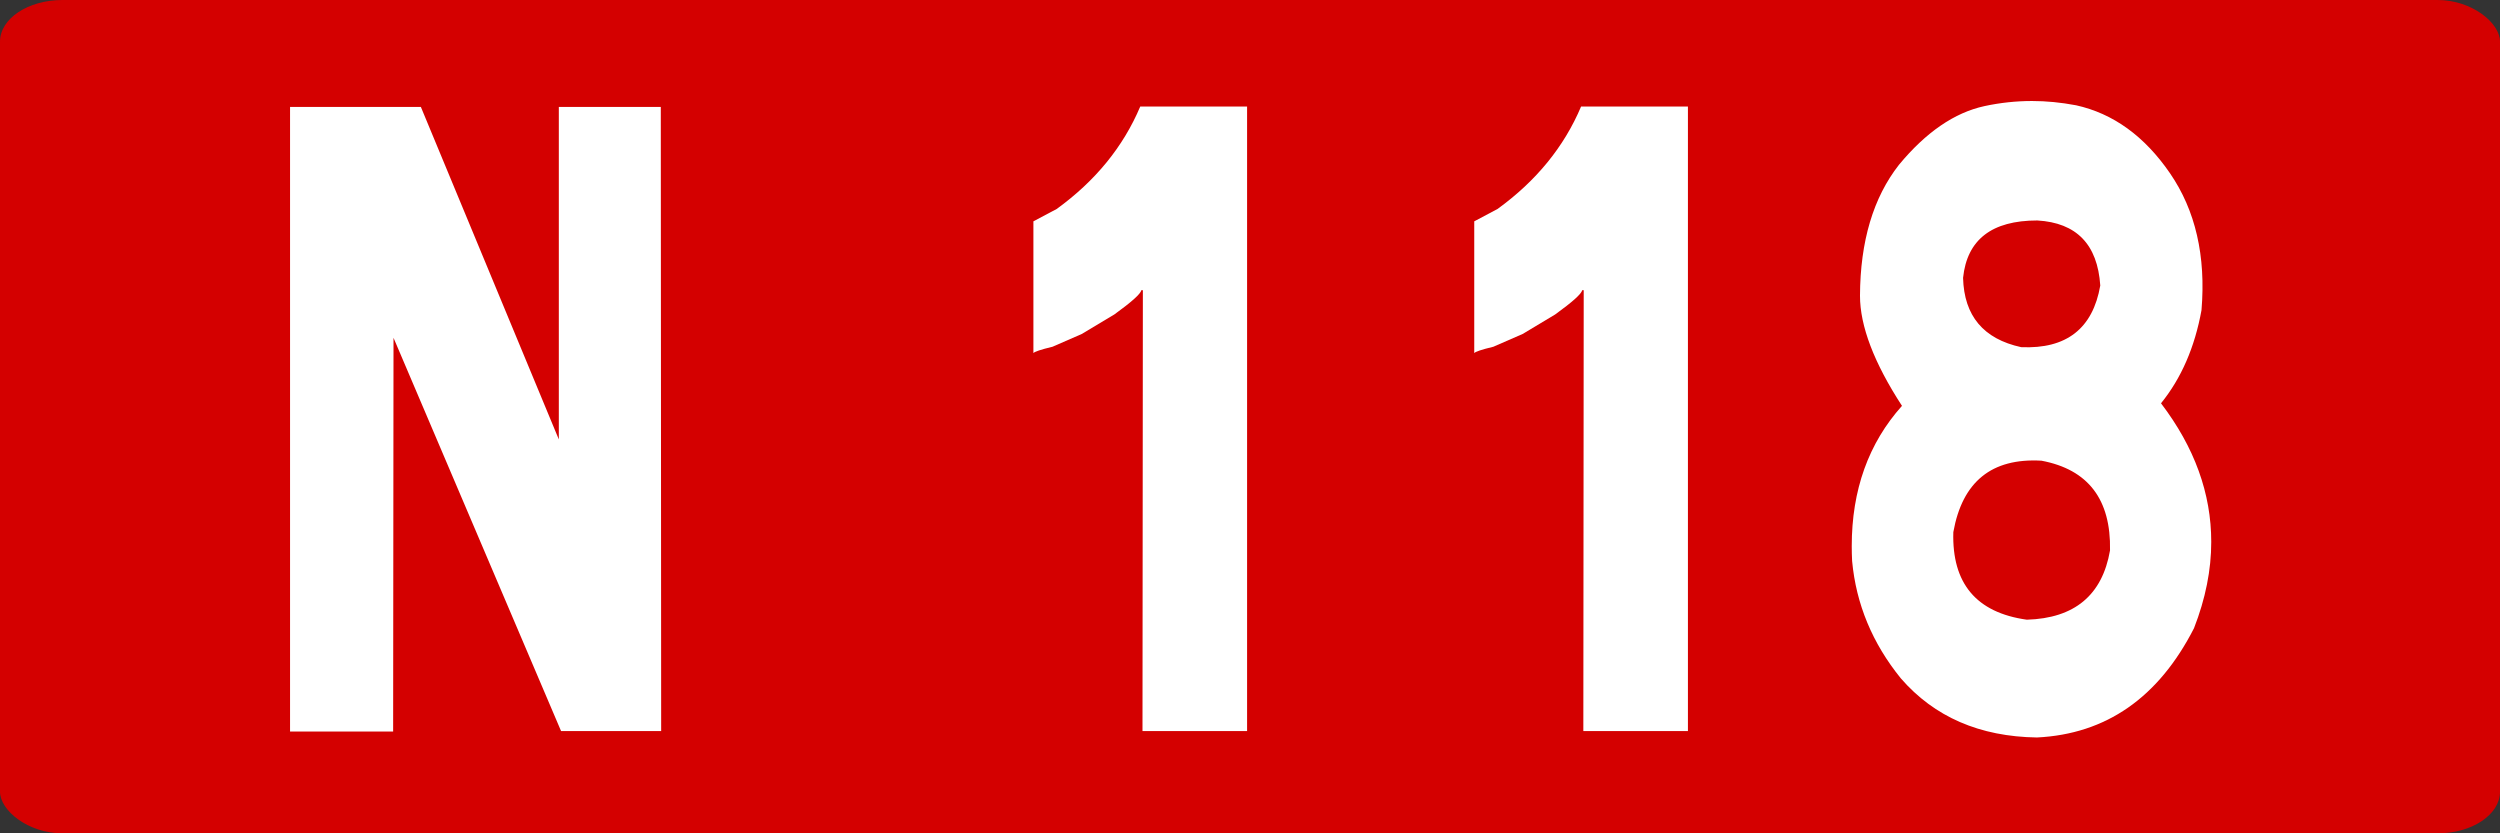
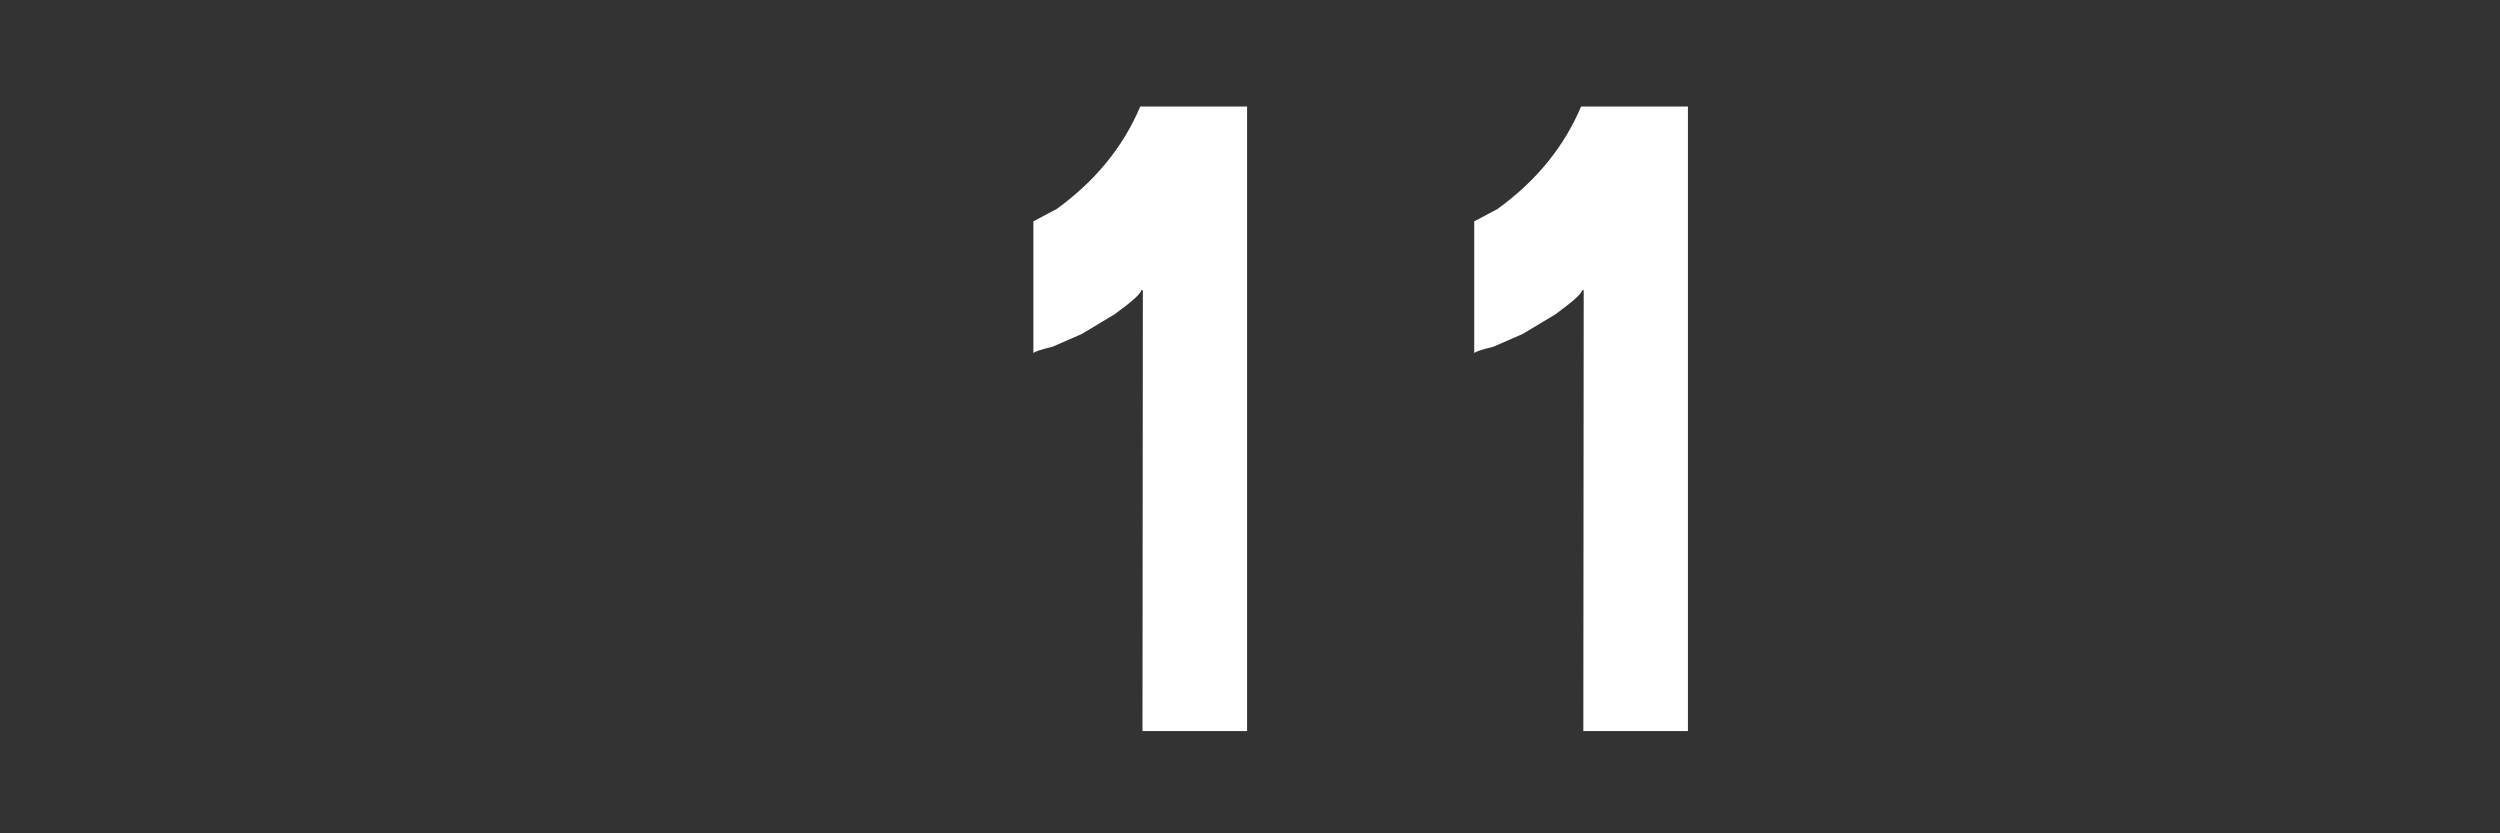
<svg xmlns="http://www.w3.org/2000/svg" xmlns:ns1="http://www.inkscape.org/namespaces/inkscape" xmlns:ns2="http://sodipodi.sourceforge.net/DTD/sodipodi-0.dtd" width="300" height="100" id="svg3193" version="1.1" ns1:version="0.48.2 r9819" ns2:docname="Route nationale française 113.svg">
  <rect width="100%" height="100%" fill="#333333" stroke="none" />
  <defs id="defs3195" />
  <ns2:namedview id="base" pagecolor="#ffffff" bordercolor="#666666" borderopacity="1.0" ns1:pageopacity="0.0" ns1:pageshadow="2" ns1:zoom="0.35" ns1:cx="375" ns1:cy="488.2487" ns1:document-units="px" ns1:current-layer="layer1" showgrid="false" ns1:window-width="1366" ns1:window-height="706" ns1:window-x="-8" ns1:window-y="-8" ns1:window-maximized="1" />
  <g ns1:label="Layer 1" ns1:groupmode="layer" id="layer1" transform="translate(0,-952.362)">
    <g transform="translate(-2202.857,385.714)" id="g4222">
-       <rect ry="5" rx="7.5" y="566.648" x="2202.857" height="100" width="300" id="rect2985-8-1-2-1-3-18-7-42-9-9" style="fill:#d40000;fill-opacity:1;stroke:none" />
      <g id="text2987-8-7-7-4-2-9-9-7-3-8" style="font-size:98.113px;font-style:normal;font-variant:normal;font-weight:normal;font-stretch:normal;text-align:center;line-height:125%;letter-spacing:0px;word-spacing:0px;text-anchor:middle;fill:#ffffff;fill-opacity:1;stroke:none;font-family:Caracteres L1;-inkscape-font-specification:Caracteres L1" transform="scale(0.939,1.065)">
-         <path ns1:connector-curvature="0" id="path4180" d="m 2399.746,544.114 17.63,37.463 0,-37.463 13.031,0 0.048,70.327 -12.791,0 -21.414,-44.314 -0.048,44.362 -13.174,0 0,-70.375 z" />
        <path ns1:connector-curvature="0" id="path4182" d="m 2505.332,544.066 0,70.375 -13.366,0 0.048,-49.679 -0.192,0 c -0.096,0.415 -1.246,1.325 -3.449,2.731 l -4.168,2.204 -3.737,1.437 c -1.501,0.319 -2.316,0.559 -2.443,0.719 l 0,-14.851 2.97,-1.389 c 4.95,-3.162 8.511,-7.01 10.683,-11.545 z" />
        <path ns1:connector-curvature="0" id="path4184" d="m 2561.67,544.066 0,70.375 -13.366,0 0.048,-49.679 -0.192,0 c -0.096,0.415 -1.246,1.325 -3.449,2.731 l -4.168,2.204 -3.737,1.437 c -1.501,0.319 -2.316,0.559 -2.443,0.719 l 0,-14.851 2.97,-1.389 c 4.95,-3.162 8.511,-7.01 10.683,-11.545 z" />
-         <path ns1:connector-curvature="0" id="path4186" d="m 2611.253,543.922 c 4.759,0.926 8.767,3.481 12.025,7.665 3.258,4.184 4.599,9.326 4.024,15.426 -0.862,4.184 -2.587,7.681 -5.174,10.492 4.28,4.95 6.42,10.156 6.42,15.618 0,3.162 -0.735,6.404 -2.204,9.725 -4.535,7.825 -11.226,11.929 -20.073,12.312 -7.314,-0.096 -13.111,-2.315 -17.39,-6.659 -3.641,-3.96 -5.717,-8.368 -6.228,-13.222 -0.032,-0.543 -0.048,-1.102 -0.048,-1.677 0,-6.324 2.14,-11.593 6.42,-15.809 -3.577,-4.854 -5.366,-8.99 -5.366,-12.408 0.032,-6.132 1.693,-11.05 4.982,-14.755 3.449,-3.673 7.09,-5.876 10.923,-6.611 2.012,-0.383 4.04,-0.575 6.084,-0.575 1.82,7e-5 3.689,0.16 5.605,0.479 z m -6.276,57.967 c 6.1,-0.16 9.645,-2.763 10.635,-7.809 0.128,-5.749 -2.795,-9.118 -8.767,-10.108 -6.356,-0.319 -10.108,2.363 -11.258,8.048 -0.192,5.781 2.938,9.07 9.39,9.869 z m -0.719,-30.708 c 5.781,0.224 9.15,-2.092 10.108,-6.946 -0.351,-4.631 -3.034,-7.074 -8.048,-7.33 -5.813,6e-5 -8.975,2.156 -9.486,6.467 0.128,4.28 2.603,6.883 7.426,7.809 z" />
      </g>
    </g>
  </g>
</svg>